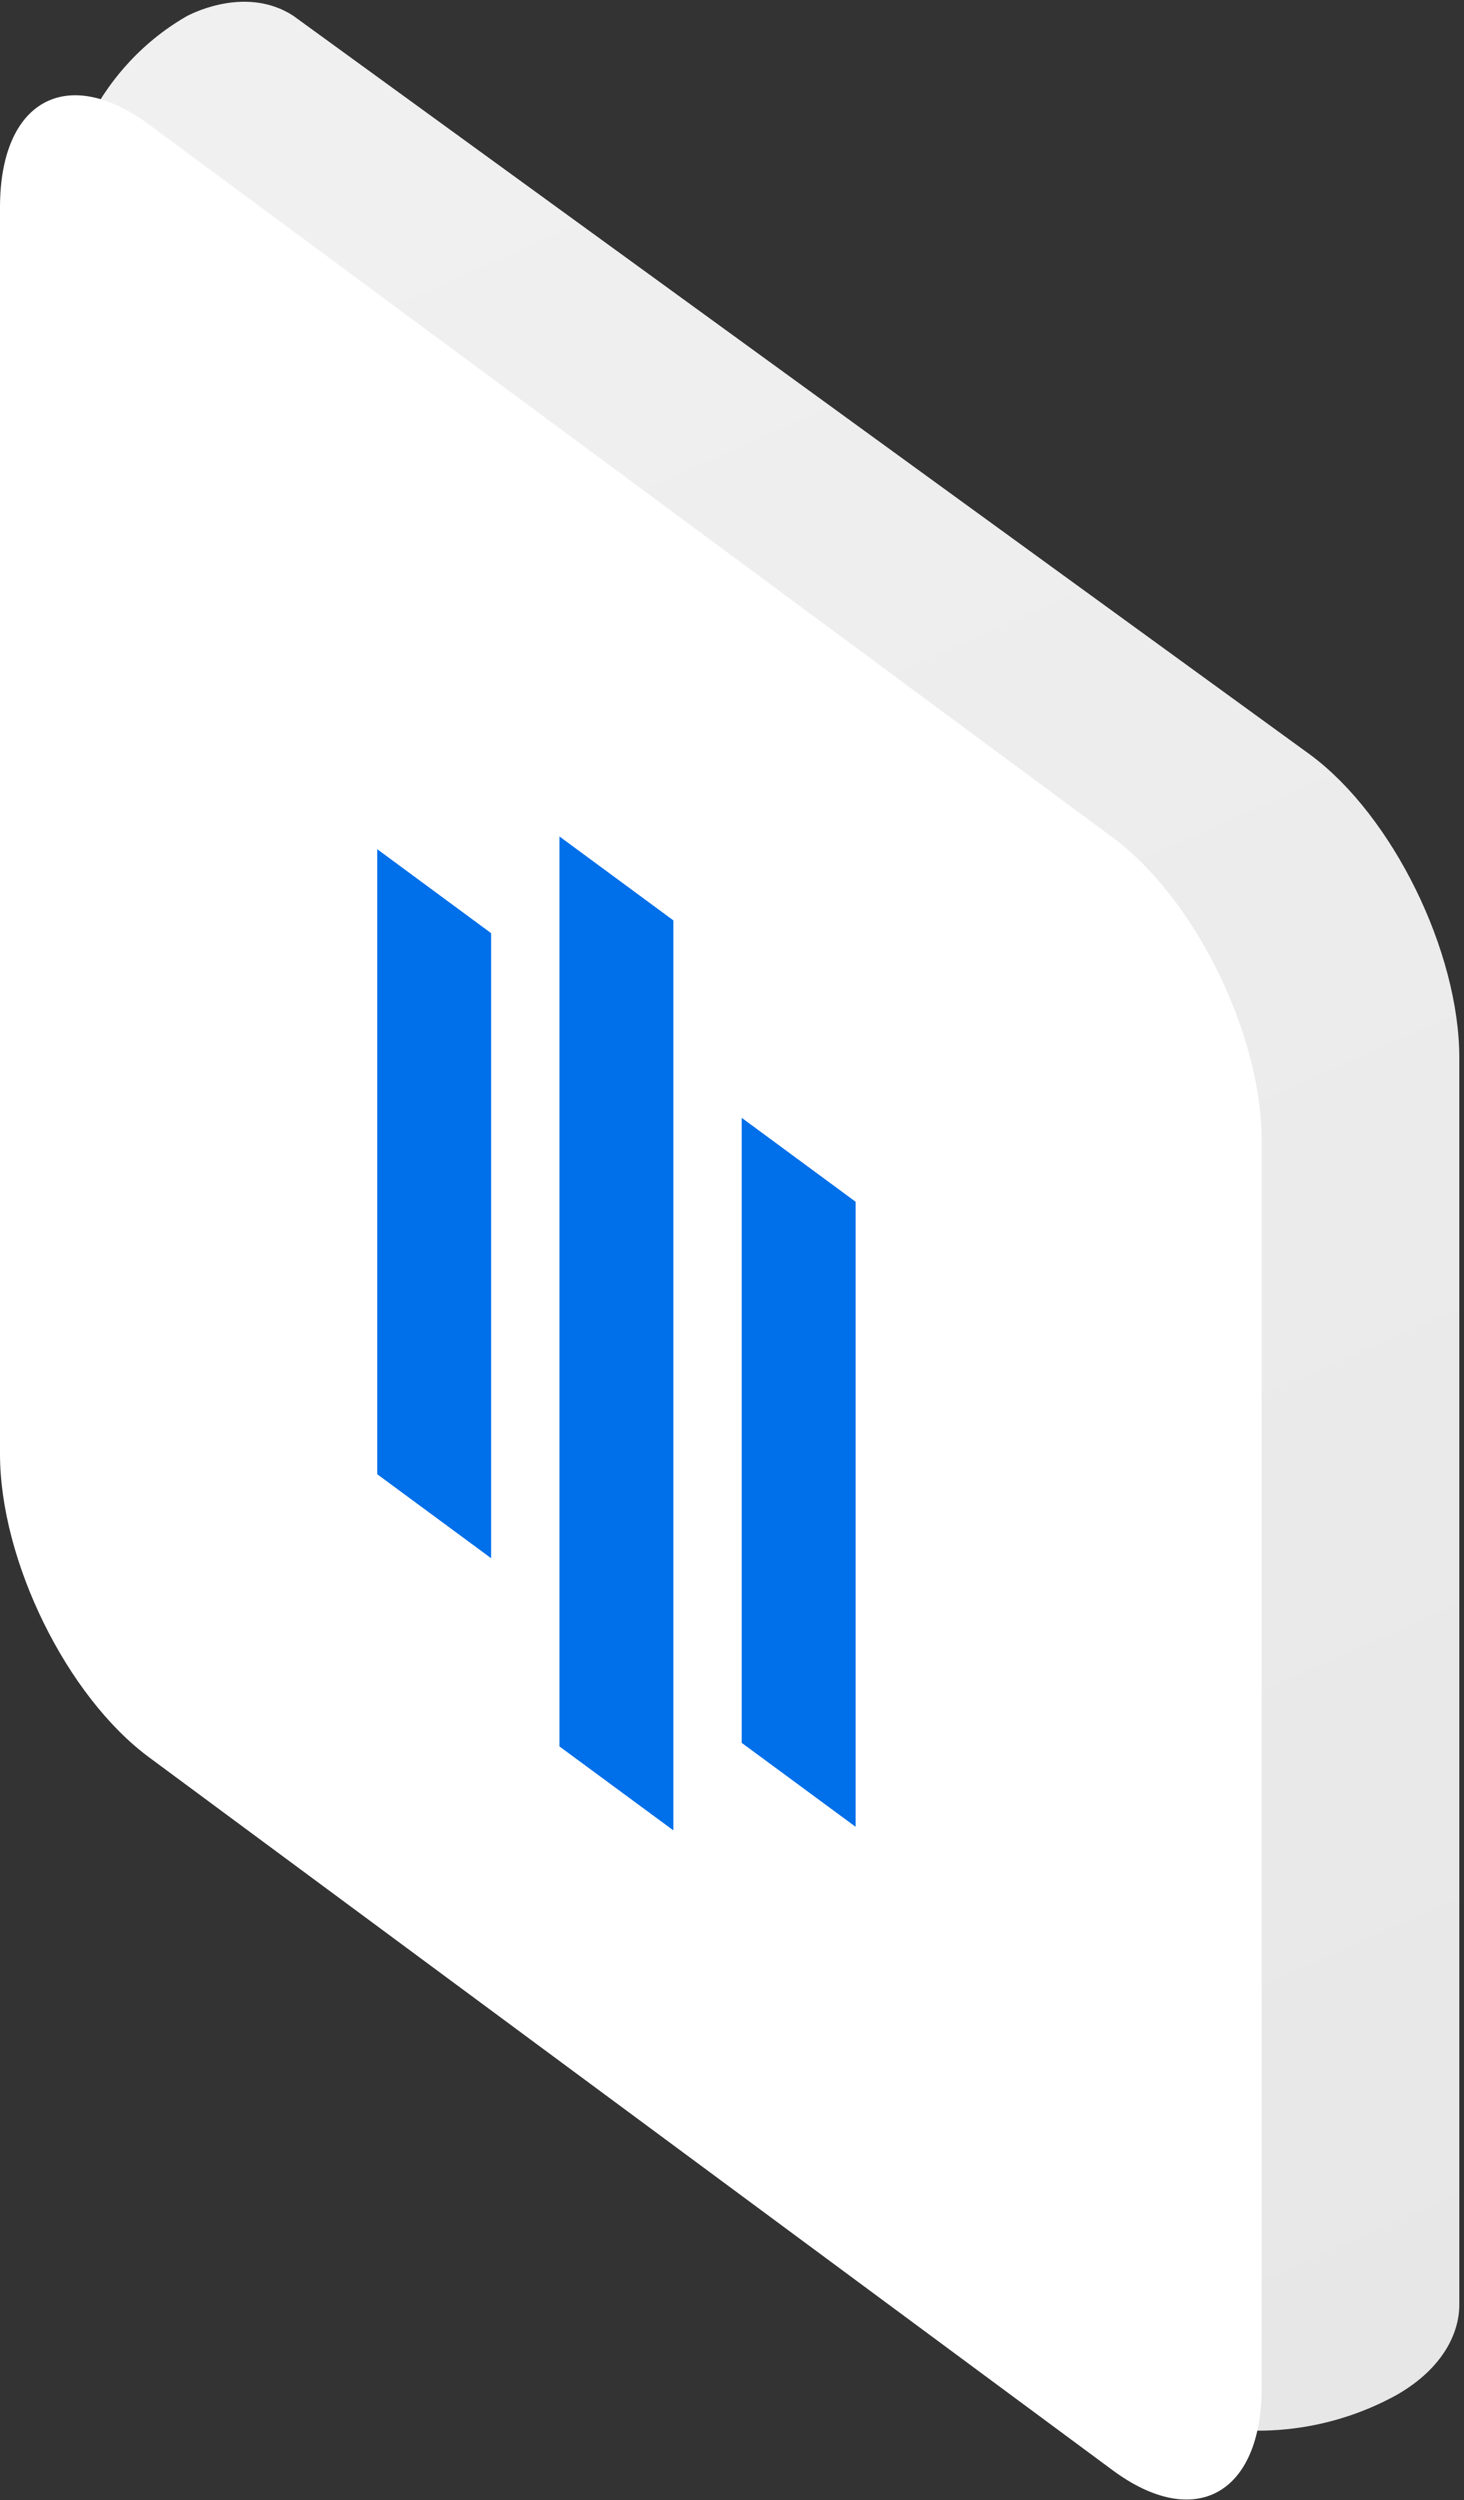
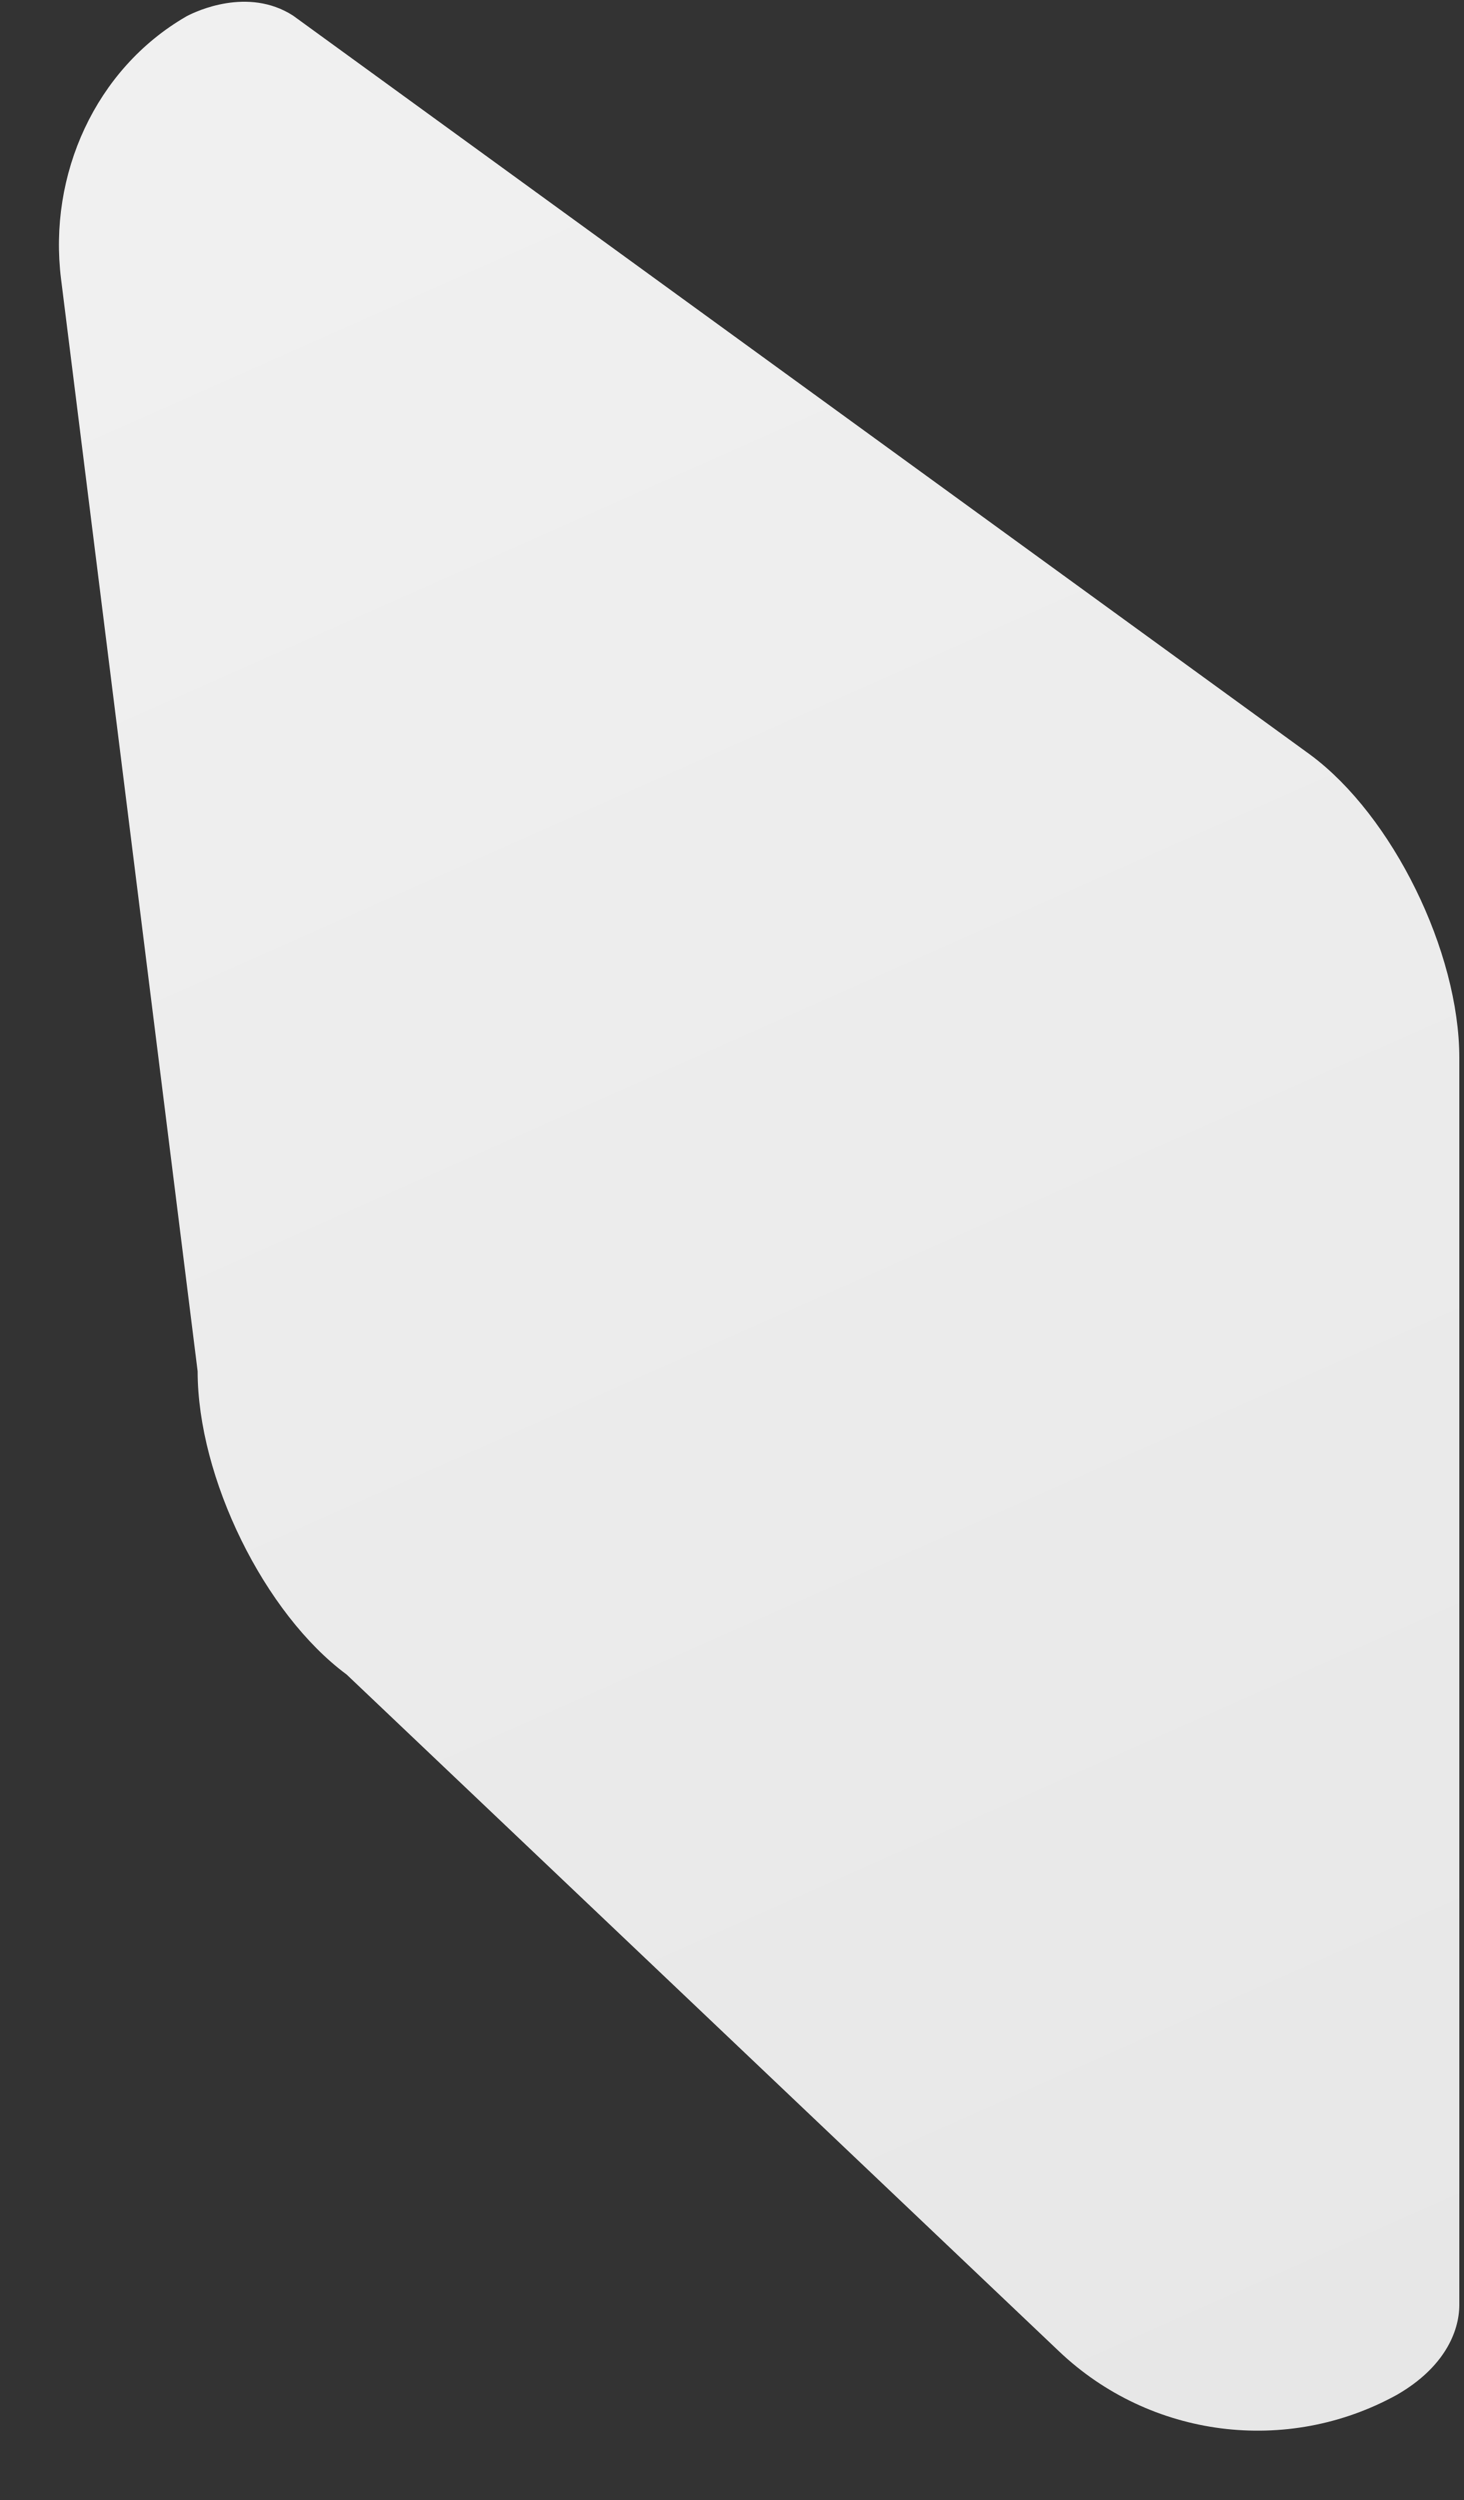
<svg xmlns="http://www.w3.org/2000/svg" width="41" height="70" viewBox="0 0 41 70" fill="none">
  <rect x="0" y="0" width="41" height="70" fill="#333333" stroke="none" />
  <path fill-rule="evenodd" clip-rule="evenodd" d="M8.207 0.437L36.695 21.132C39 22.837 40.869 26.639 40.869 29.623V64.528C40.869 65.3 40.432 66.294 39.125 67.048V67.048C36.042 68.75 32.213 68.259 29.66 65.834L9.708 46.884C7.403 45.179 5.535 41.377 5.535 38.393L1.71 7.813C1.345 4.894 2.67 1.934 5.216 0.461V0.461C5.238 0.448 5.226 0.455 5.248 0.444C5.481 0.322 6.941 -0.376 8.207 0.437Z" fill="url(#paint0_linear)" />
-   <path fill-rule="evenodd" clip-rule="evenodd" d="M4.174 3.488L31.16 23.448C33.465 25.153 35.334 28.955 35.334 31.94V66.844C35.334 69.829 33.465 70.867 31.16 69.162L4.174 49.201C1.869 47.496 0 43.694 0 40.709V5.805C0 2.82 1.869 1.783 4.174 3.488Z" fill="white" />
-   <path fill-rule="evenodd" clip-rule="evenodd" d="M18.858 25.769V51.247L15.668 48.897V23.419L18.858 25.769ZM23.962 33.647V51.147L20.772 48.797V31.297L23.962 33.647ZM13.754 26.127V43.627L10.565 41.276V23.776L13.754 26.127Z" fill="#006FEA" />
  <defs>
    <linearGradient id="paint0_linear" x1="1.113" y1="8.833" x2="28.71" y2="70.94" gradientUnits="userSpaceOnUse">
      <stop stop-color="#F0F0F0" />
      <stop offset="1" stop-color="#E7E7E7" />
    </linearGradient>
  </defs>
</svg>